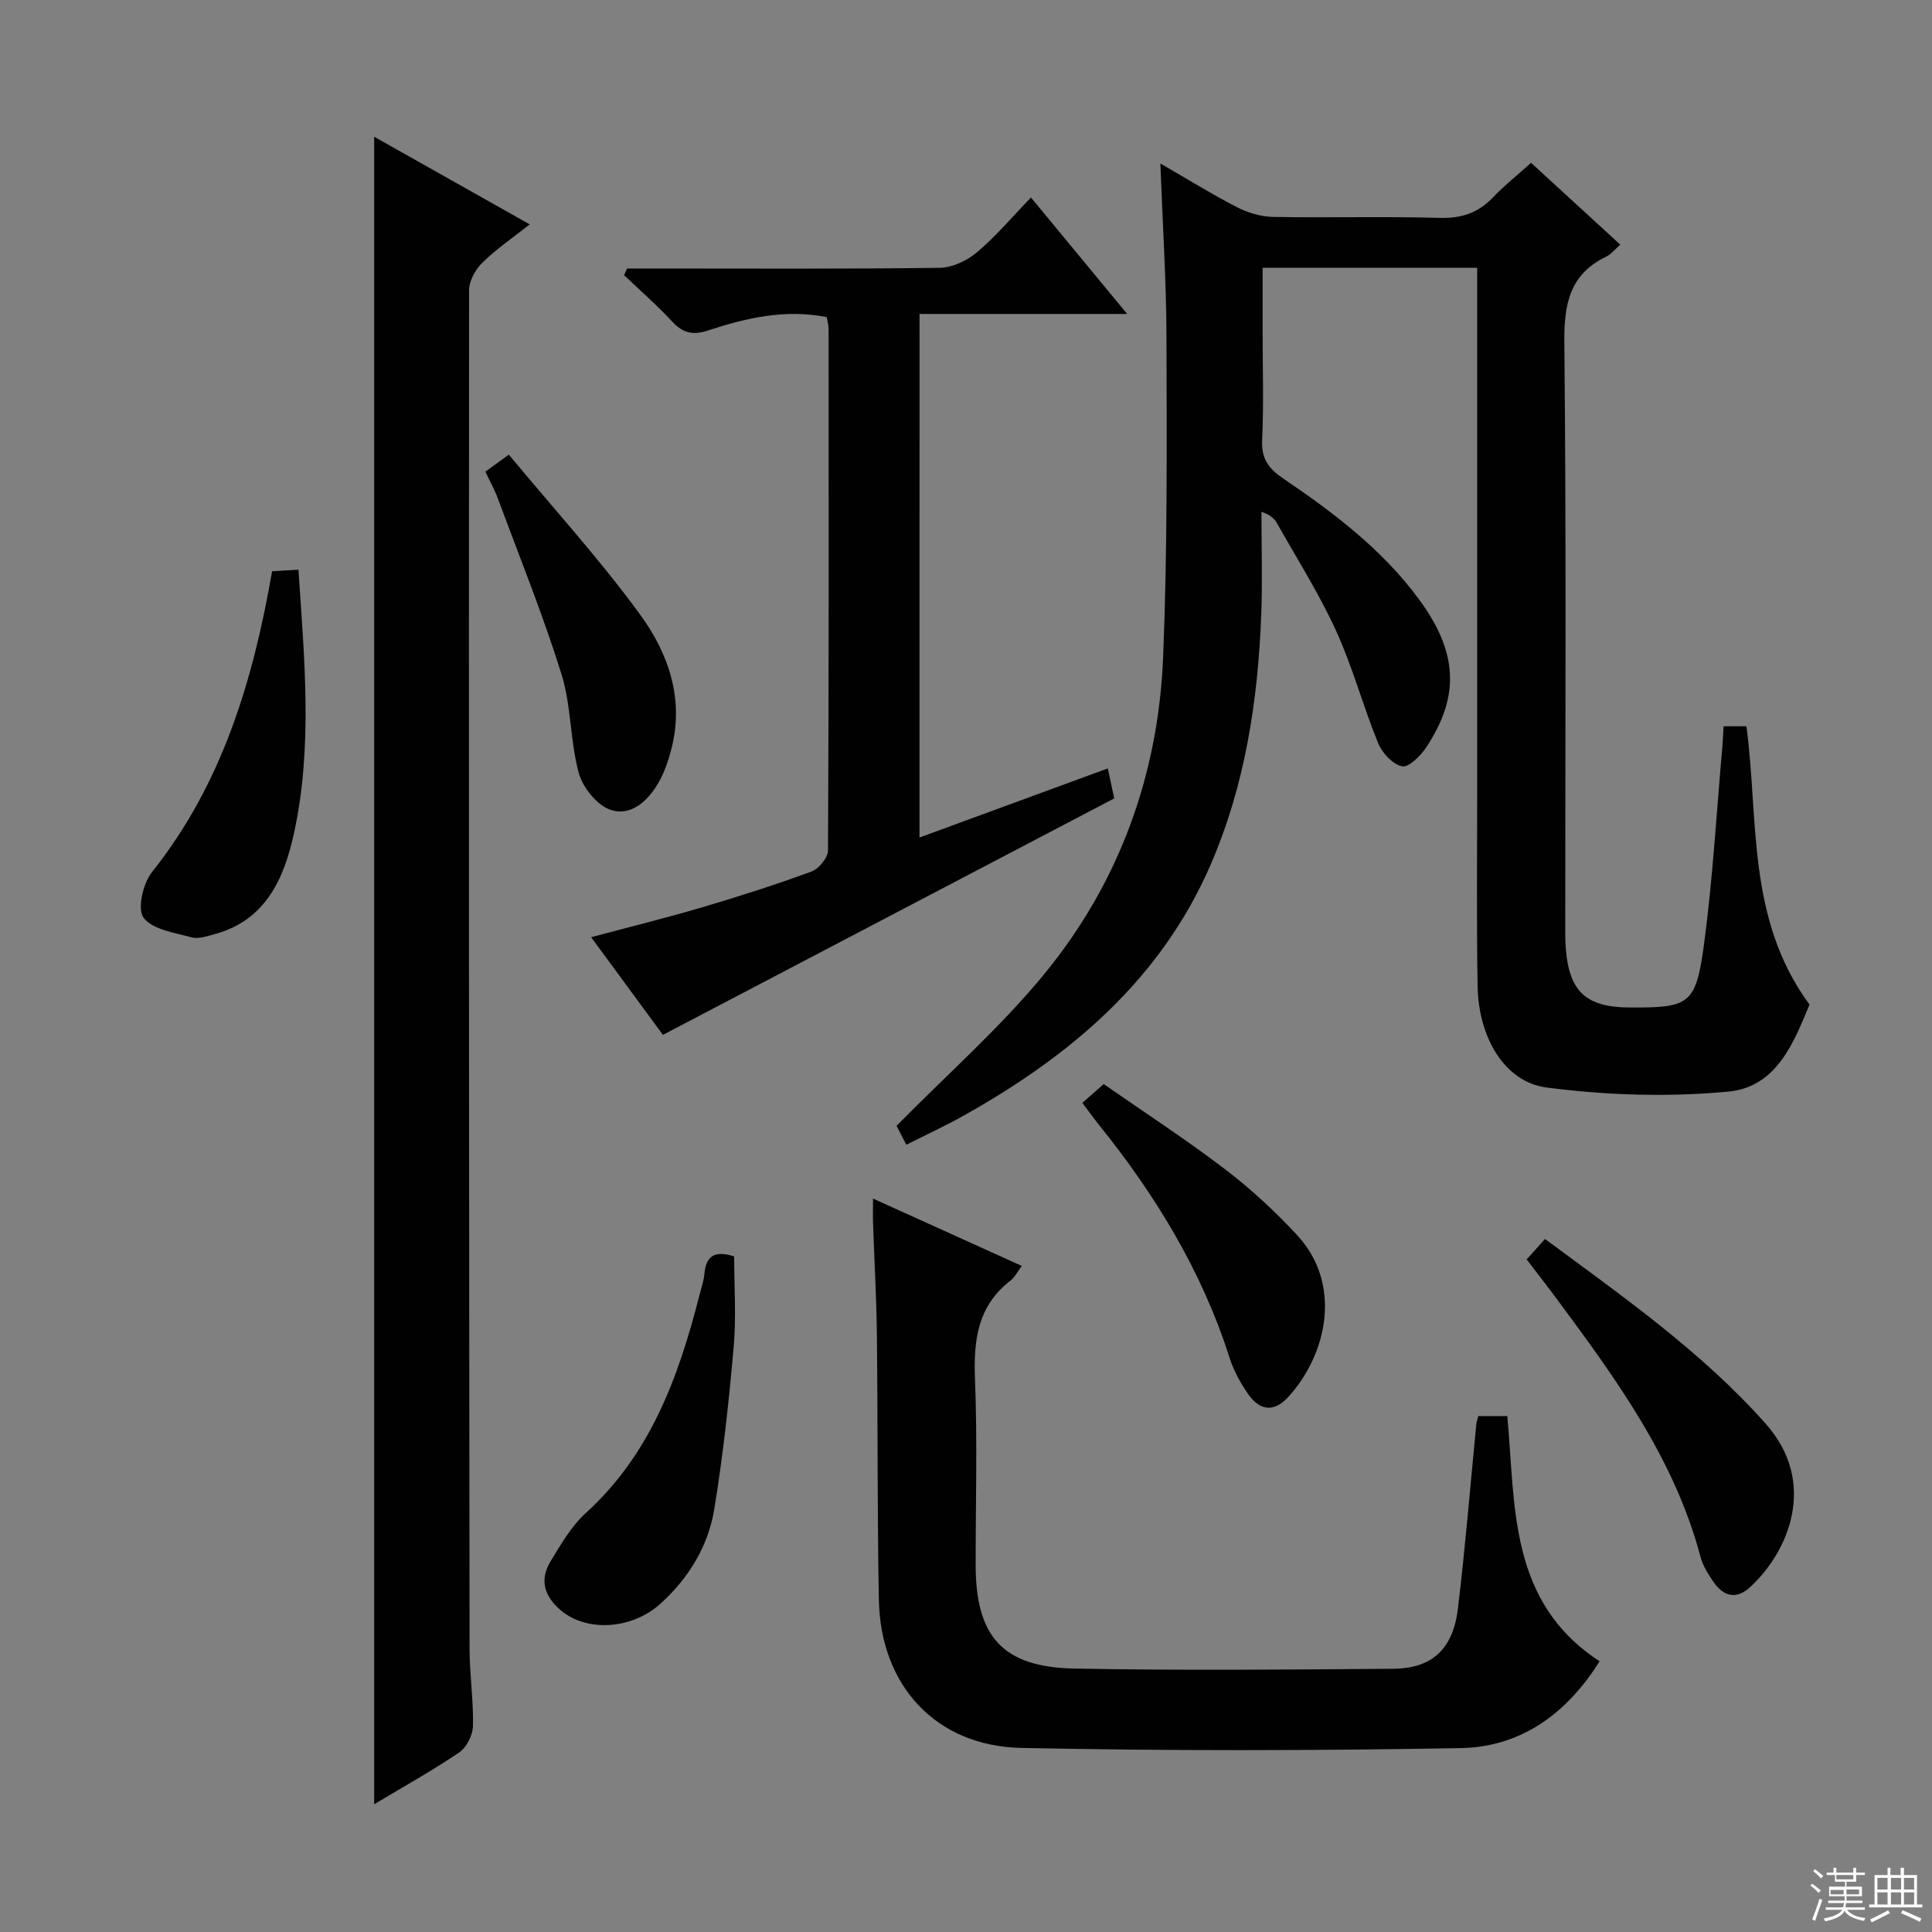
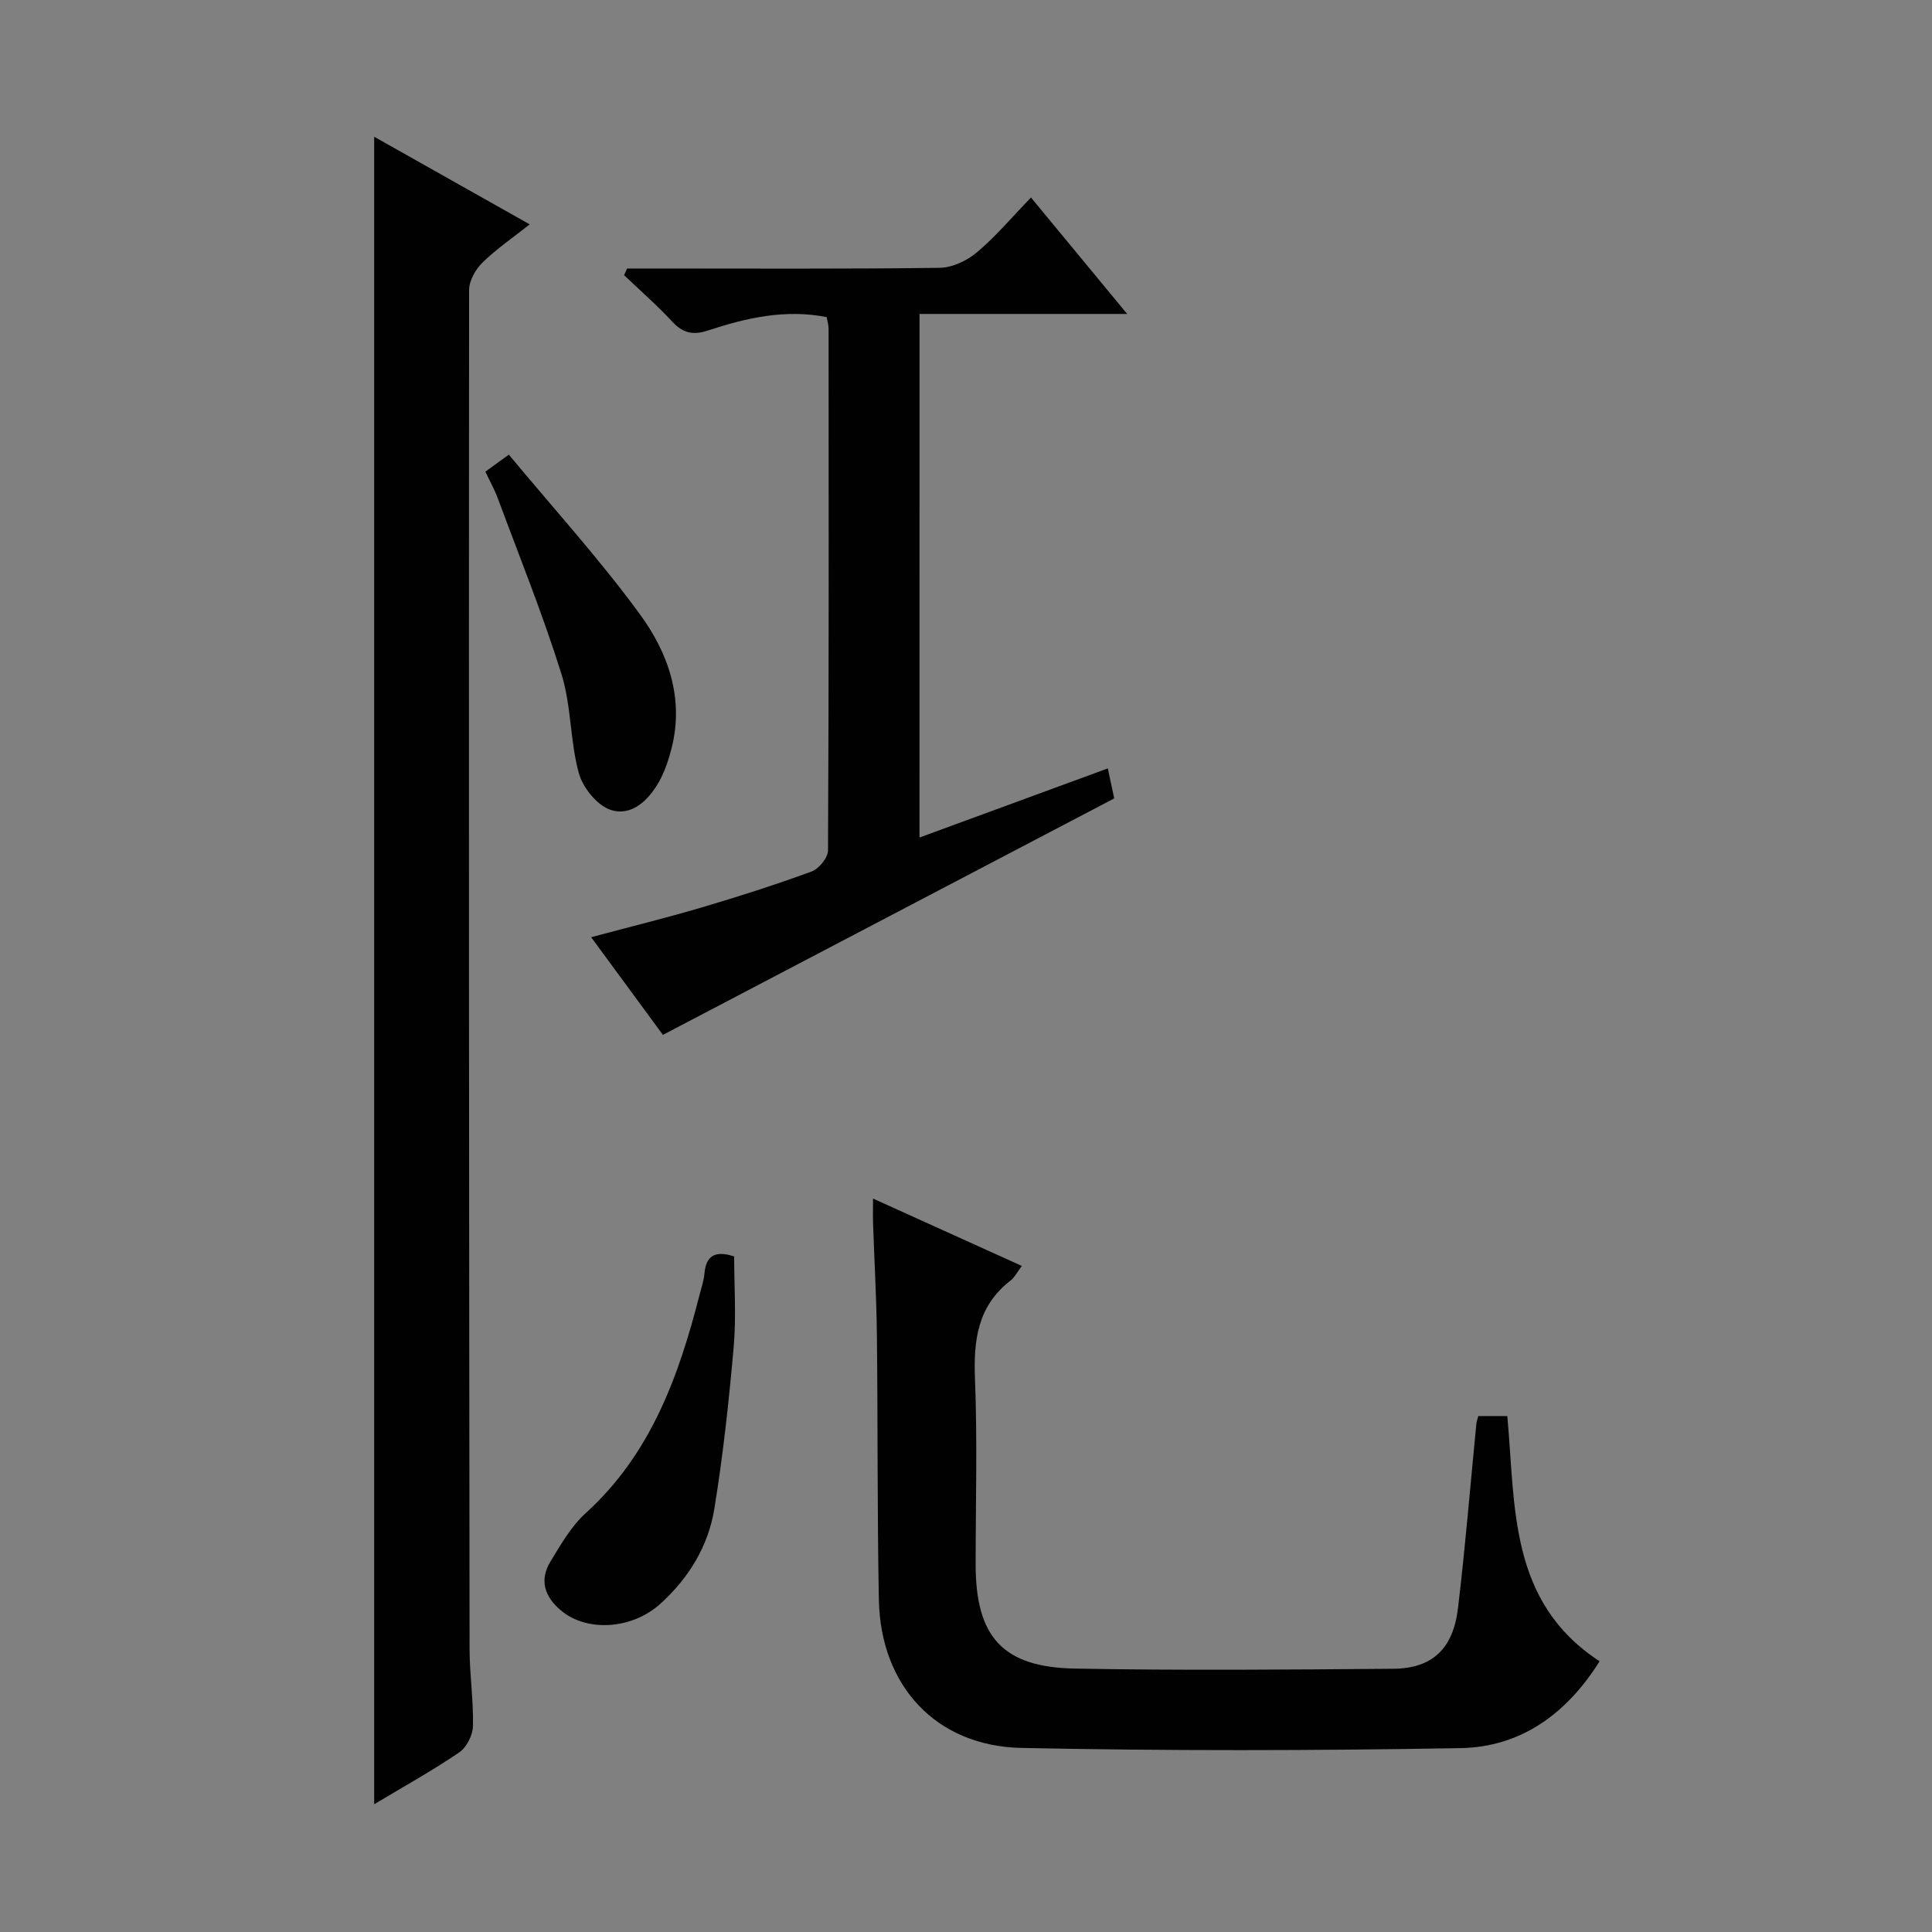
<svg xmlns="http://www.w3.org/2000/svg" enable-background="new 0 0 400 400" viewBox="0 0 400 400">
  <rect x="0" y="0" width="400" height="400" fill="#808080" stroke="none" />
  <g fill="#010102">
-     <path d="m187.64 237.01c-1.02-1.98-1.85-3.58-2.02-3.92 10.55-10.72 21.46-20.31 30.56-31.39 15.51-18.89 23.63-41.22 24.63-65.61.9-21.95.75-43.95.7-65.93-.03-11.91-.81-23.83-1.27-36.32 5.49 3.17 10.55 6.32 15.83 9.04 2.26 1.16 4.96 1.98 7.48 2.03 11.49.21 23-.13 34.49.2 4.52.13 7.98-1.01 11.05-4.23 2.28-2.4 4.91-4.48 7.9-7.17 6.14 5.63 12.18 11.18 18.47 16.94-1.15 1.01-1.89 1.99-2.87 2.46-7.7 3.7-8.79 9.94-8.71 17.94.41 39.82.19 79.64.19 119.47 0 2-.04 4.01.12 5.99.73 8.83 4.25 12.03 13.12 12.08 12.52.07 13.81-.55 15.51-13.26 1.8-13.48 2.56-27.09 3.77-40.65.12-1.32.16-2.64.26-4.31h4.73c2.59 19.37-.02 39.83 13.06 57.62-3.15 7.55-6.68 17.05-16.77 18.01-12.42 1.18-25.22.77-37.61-.83-8.81-1.13-14.16-10.45-14.34-20.98-.22-12.99-.09-25.99-.09-38.99-.01-34.49 0-68.98 0-103.47 0-1.98 0-3.95 0-6.29-14.79 0-29.19 0-44.42 0v13.18c0 7.5.25 15.01-.1 22.49-.18 3.89 1.35 5.93 4.42 8 10.36 7.01 20.32 14.56 27.88 24.73 8.19 11.02 8.76 20.11 1.73 30.81-1.18 1.79-3.64 4.28-5.04 4.01-1.93-.37-4.14-2.76-4.97-4.8-3.14-7.68-5.29-15.78-8.73-23.31-3.51-7.68-8.08-14.88-12.24-22.26-.52-.93-1.35-1.69-3.19-2.33 0 7.09.22 14.19-.04 21.27-.68 17.87-3.36 35.42-10.54 51.93-10.3 23.68-28.92 39.37-50.84 51.69-3.88 2.2-7.94 4.05-12.11 6.16z" />
    <path d="m77.47 373.55c0-115.25 0-229.92 0-345.24 10.6 5.97 21.1 11.89 32.2 18.14-3.5 2.78-6.88 5.08-9.76 7.89-1.45 1.42-2.79 3.78-2.79 5.71-.08 93.8-.01 187.6.1 281.41.01 5.31.83 10.63.7 15.93-.05 1.88-1.33 4.41-2.86 5.44-5.59 3.79-11.52 7.08-17.59 10.72z" />
    <path d="m306.06 293.18h6.01c1.73 18.68.22 38.44 19.11 50.77-6.8 10.84-16.26 17.76-28.8 17.98-30.29.53-60.61.59-90.9-.04-17.73-.37-29.18-12.89-29.52-30.67-.35-18.31-.2-36.63-.41-54.95-.09-7.64-.53-15.28-.79-22.92-.05-1.42-.01-2.85-.01-5.2 10.71 4.85 20.61 9.33 30.81 13.95-.97 1.28-1.5 2.38-2.36 3.04-6.8 5.26-7.66 12.34-7.34 20.38.51 12.8.13 25.64.14 38.47.01 14.88 5.59 21.2 20.53 21.47 21.98.41 43.97.22 65.95.04 8.06-.07 12.37-4.11 13.38-12.54 1.52-12.68 2.55-25.42 3.8-38.14.04-.46.23-.93.4-1.64z" />
    <path d="m190.37 173.4c13.14-4.83 25.86-9.49 38.99-14.31.53 2.5.96 4.5 1.33 6.21-31.08 16.28-61.95 32.46-93.44 48.96-4.47-6.08-9.44-12.85-14.86-20.22 8.03-2.15 15.53-3.99 22.94-6.18 7.63-2.25 15.22-4.68 22.69-7.42 1.52-.56 3.4-2.86 3.41-4.36.19-36 .14-71.99.12-107.99 0-.8-.25-1.6-.39-2.44-8.62-1.69-16.68.17-24.56 2.77-3.17 1.05-5.24.53-7.46-1.87-3.12-3.37-6.6-6.4-9.93-9.58.21-.46.41-.92.62-1.38h5.18c19.83 0 39.66.12 59.49-.14 2.63-.03 5.68-1.46 7.74-3.19 3.93-3.31 7.28-7.3 11.21-11.37 6.62 8.02 12.94 15.67 19.92 24.11-14.73 0-28.72 0-42.99 0-.01 36.28-.01 71.87-.01 108.4z" />
-     <path d="m316.08 260.74c1.34-1.49 2.45-2.72 3.8-4.22 16.24 12.02 32.44 23.34 45.68 38.24 10.81 12.16 4.81 26.41-3.16 33.79-2.85 2.64-5.47 2.06-7.57-.93-1.13-1.61-2.25-3.4-2.75-5.27-5.34-20.11-17.26-36.54-29.36-52.87-2.07-2.8-4.21-5.55-6.64-8.74z" />
    <path d="m152 260.13c0 6.18.45 12.5-.1 18.74-.98 11.22-2.2 22.44-4.01 33.55-1.26 7.7-5.29 14.3-11.14 19.6-5.91 5.36-15.24 5.92-20.61 1.41-3.4-2.85-4.51-6.28-2.17-10.14 2.15-3.52 4.29-7.29 7.29-10.01 13.48-12.24 19.27-28.33 23.59-45.26.37-1.44.87-2.88 1-4.35.33-3.83 2.34-4.78 6.15-3.54z" />
-     <path d="m56.34 118.26c1.88-.11 3.48-.19 5.45-.31 1.22 18.45 3.01 36.69-.96 54.73-2.04 9.25-5.84 17.86-16.37 20.72-1.57.43-3.38 1.06-4.83.66-3.51-.96-8.03-1.59-9.9-4.05-1.35-1.78-.12-7.12 1.74-9.46 14.53-18.23 20.92-39.64 24.87-62.29z" />
-     <path d="m224.09 228.33c1.28-1.12 2.5-2.19 4.42-3.88 8.27 5.76 16.87 11.34 25.01 17.54 5.4 4.11 10.46 8.79 15.07 13.77 9.3 10.06 6.27 24.56-1.9 33.5-2.87 3.14-5.83 2.89-8.28-.64-1.59-2.29-3-4.86-3.84-7.5-5.74-18.02-15.4-33.8-27.18-48.41-1.04-1.3-2-2.65-3.3-4.38z" />
+     <path d="m56.34 118.26z" />
    <path d="m100.49 97.65c1.35-.98 2.53-1.83 4.86-3.52 9.17 11.05 18.78 21.61 27.16 33.08 5.83 7.97 9.16 17.38 6.53 27.71-.61 2.39-1.41 4.82-2.61 6.95-2.16 3.82-5.67 7.2-9.96 5.82-2.81-.9-5.8-4.6-6.63-7.62-1.83-6.65-1.54-13.92-3.59-20.49-3.83-12.29-8.68-24.26-13.16-36.34-.67-1.84-1.65-3.57-2.6-5.59z" />
  </g>
-   <path d="m374.8 390.4.4-.4c.7.5 1.3 1 1.8 1.4l-.5.5c-.5-.6-1.1-1.1-1.7-1.5zm1 7.3-.6-.3c.5-1.4 1.1-2.8 1.5-4.3.2.1.4.2.6.3-.5 1.3-1 2.8-1.5 4.3zm-.4-10.3.4-.4c.4.3 1 .8 1.7 1.4l-.5.5c-.4-.5-1-1-1.6-1.5zm2.5.3h1.7v-1h.6v1h3.5v-1h.6v1h1.8v.5h-1.8v1.4h-2v1h3.2v2h-3.2v.9h3.3v.5h-3.4c0 .3-.1.6-.1.9h4v.5h-3.7c.7.9 1.9 1.5 3.8 1.7-.1.2-.2.4-.3.6-2.1-.4-3.5-1.1-4-2.1-.4 1-1.8 1.7-4 2.2-.1-.2-.2-.4-.3-.6 2.1-.4 3.4-1 3.8-1.8h-3.4v-.5h3.6c.1-.3.1-.6.2-.9h-3.3v-.5h3.4c0-.3 0-.6 0-.9h-3.2v-2h3.3v-1h-2.1v-1.4h-1.7v-.5zm1.1 3.5v1h2.7c0-.3 0-.4 0-.4 0-.1 0-.2 0-.2 0-.1 0-.2 0-.3h-2.7zm1.2-3v.9h3.5v-.9zm4.7 3h-2.6v.6.4h2.6z" fill="#fbfcfa" />
-   <path d="m393.6 386.7h.6v1.5h2.7v6.1h1.1v.6h-11v-.6h1.1v-6.1h2.7v-1.5h.6v1.5h2.1v-1.5zm-2.7 8.8.4.6c-1.2.6-2.5 1.3-3.8 1.9-.1-.2-.2-.4-.3-.6 1.2-.6 2.5-1.2 3.7-1.9zm-2.2-6.7v2.4h2.1v-2.4zm0 3v2.5h2.1v-2.5zm2.8-3v2.4h2.1v-2.4zm0 3v2.5h2.1v-2.5zm6 6.1c-1.4-.7-2.7-1.3-3.9-1.8l.3-.6c1.5.6 2.7 1.2 3.9 1.7zm-1.2-9.1h-2.1v2.4h2.1zm-2.1 3v2.5h2.1v-2.5z" fill="#fbfcfa" />
</svg>